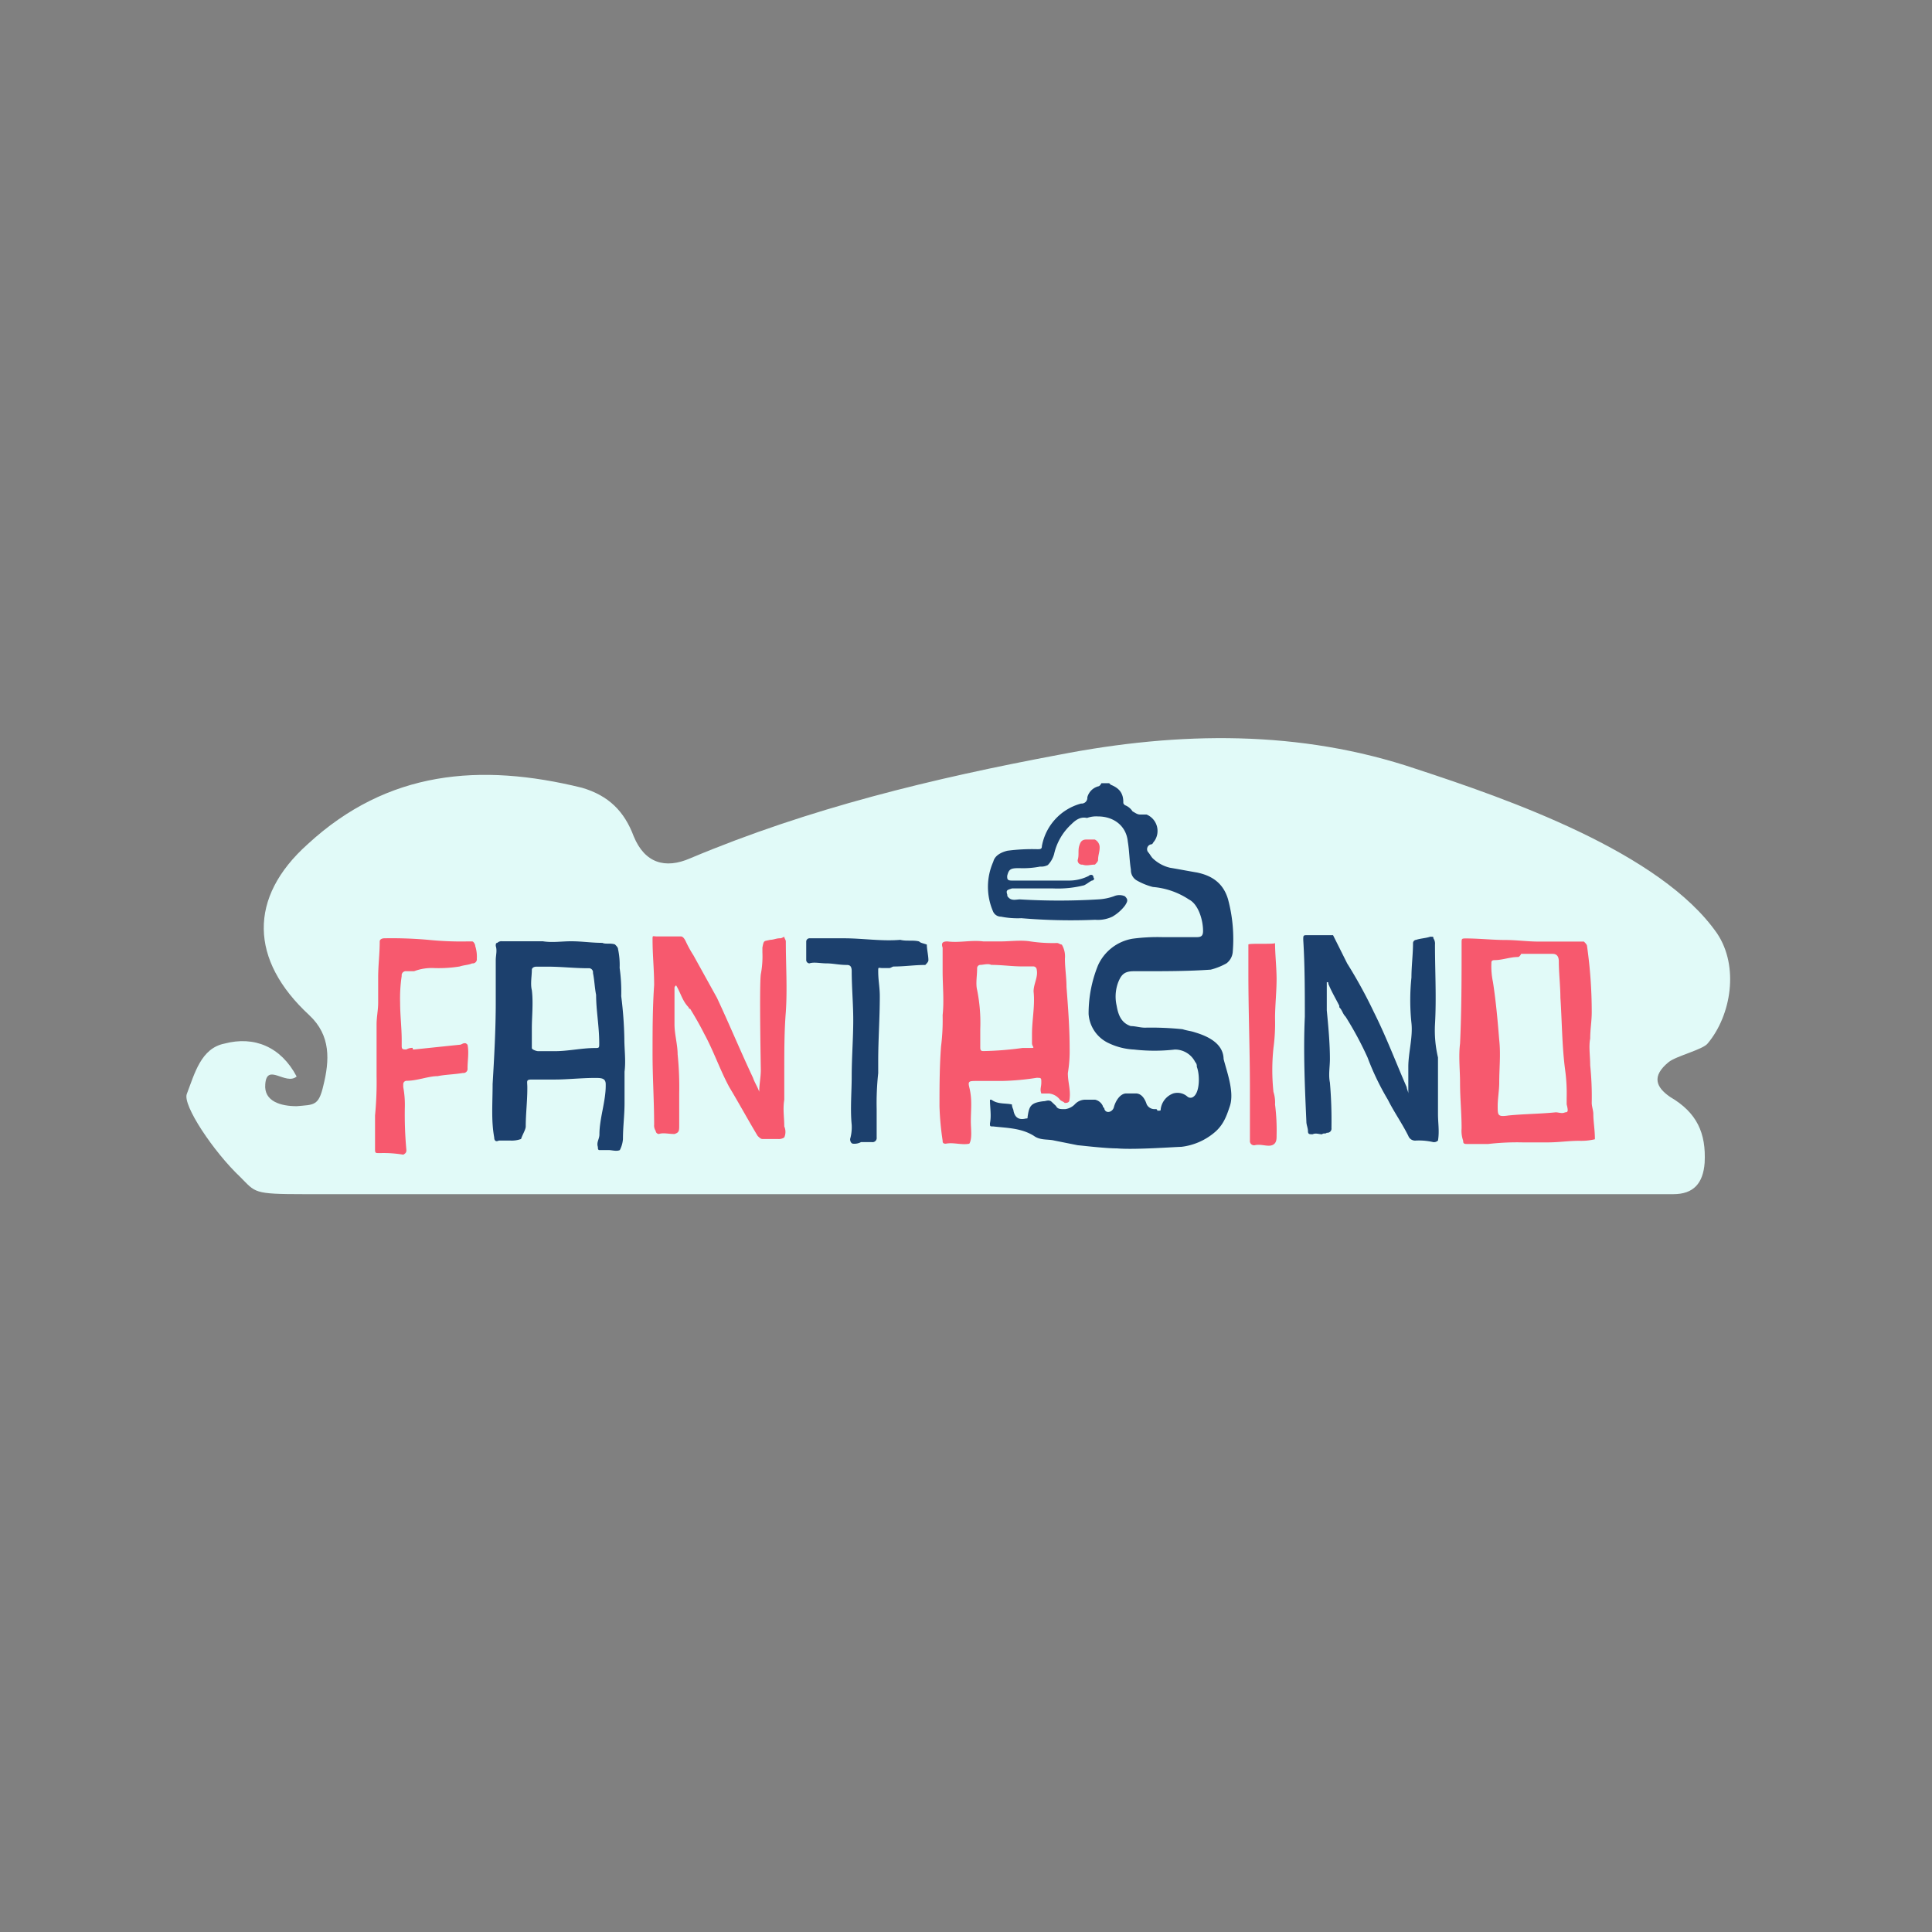
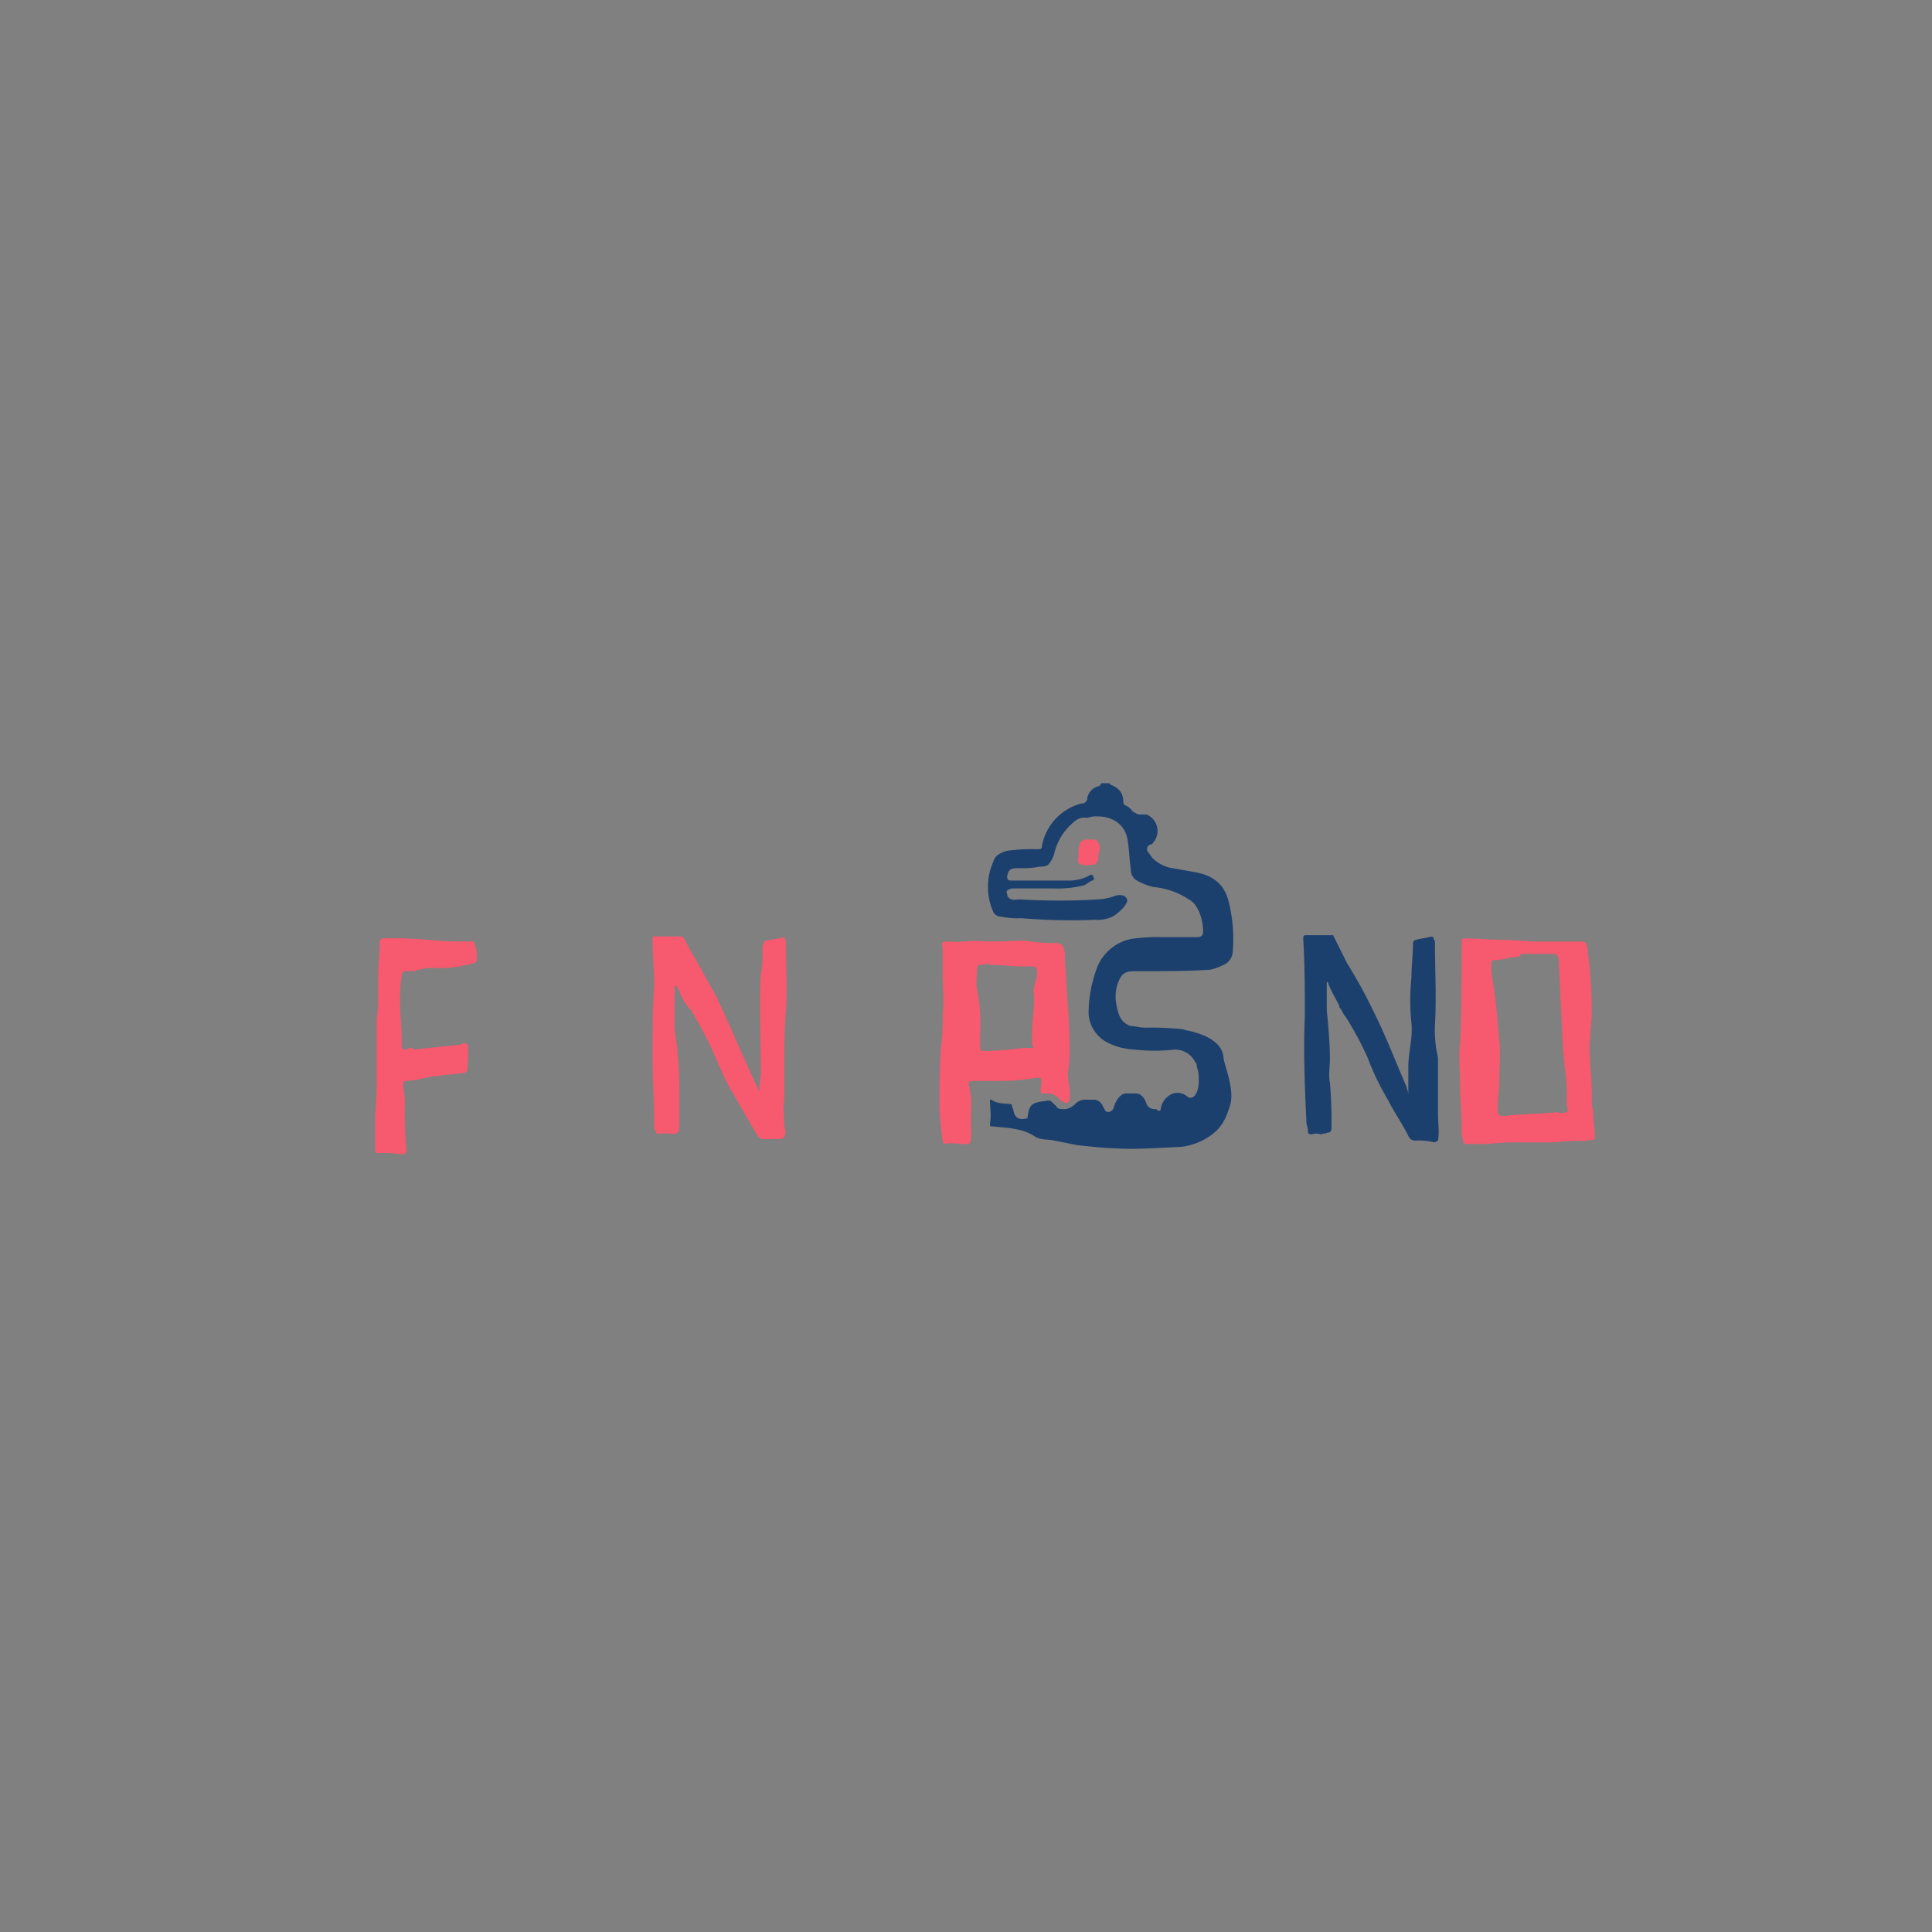
<svg xmlns="http://www.w3.org/2000/svg" id="Layer_1" data-name="Layer 1" viewBox="0 0 500 500">
  <rect x="0" y="0" width="500" height="500" fill="#808080" stroke="none" />
  <defs>
    <style>.cls-1{fill:#e1faf8;}.cls-2{fill:#f7596e;}.cls-3{fill:#1c406d;}</style>
  </defs>
  <title>41_500x500_white</title>
-   <path class="cls-1" d="M431.83,274.88c2-1.62,8.93-3.24,10.14-4.86,6.09-7.31,8.12-19.89,2.44-28.41C429.8,220.51,390,206.71,366.5,199c-30-10.14-61.28-9.74-92.52-3.65-32.46,6.09-64.52,13.8-95.36,26.78-6.49,2.84-11.77,1.22-14.61-5.68-2.43-6.49-6.49-10.55-13.39-12.58-26.38-6.49-50.32-4.46-71,14.61-15.42,13.8-15,30,.4,44.23C85.7,268,85.29,274.48,83.67,281c-1.22,5.28-2.44,4.87-6.9,5.28-4.06,0-8.52-1.22-8.12-5.68.41-5.69,5.28.4,8.12-2-4.06-7.71-11-10.55-18.67-8.52-6.08,1.21-7.71,7.71-9.74,13-1.21,2.84,6.9,15,13.8,21.51,4.06,4.05,3.25,4.46,16.64,4.46H433.05c5.27,0,7.71-2.84,8.11-8.11.41-7.71-2-13-8.93-17.05C428.58,281.38,427.36,278.54,431.83,274.88Z" />
  <path class="cls-2" d="M276.82,271.23c0-5.27-.41-10.55-.81-15.82,0-2.44-.41-4.87-.41-7.31a6,6,0,0,0-.81-3.65c-.41,0-.81-.4-1.22-.4a39,39,0,0,1-6.9-.41c-2.43-.41-5.27,0-7.71,0H254.5c-3.25-.41-6.09.41-9.33,0-1.22,0-1.63.41-1.22,1.62v6.09c0,3.65.41,7.71,0,11.36a53.89,53.89,0,0,1-.41,8.12c-.4,5.27-.4,10.55-.4,15.42a72,72,0,0,0,.81,8.92c0,.41,0,.82.81.82,2-.41,4.06.4,6.09,0,.81-1.22.4-4.06.4-5.69,0-3.24.41-5.68-.4-8.92-.41-1.63,0-1.63,2-1.63h6.49a65.71,65.71,0,0,0,8.93-.81c1.22,0,1.22,0,1.22,1.22s-.41,1.62,0,2.84h2a4.1,4.1,0,0,1,2.84,1.62c.41.41.82.41,1.22.82.41,0,1.22,0,1.22-.82.4-2.43-.41-4.46-.41-6.89A34.63,34.63,0,0,0,276.82,271.23ZM267.08,270c0,.81.81,1.21,0,1.21h-2.43a84.8,84.8,0,0,1-10.15.81c-.81,0-.81-.4-.81-1.21v-4.47a42.91,42.91,0,0,0-.81-10.14c-.41-1.62,0-3.65,0-5.68a.86.86,0,0,1,.81-.81c.81,0,2-.41,2.84,0,2.84,0,5.28.4,8.12.4h2.84a.88.88,0,0,1,.81.81c.4,2-.81,3.66-.81,5.68.4,3.66-.41,7.31-.41,11Z" />
  <path class="cls-2" d="M123,244.86c0-.41-.41-1.22-.81-1.22H121a84,84,0,0,1-10.15-.41,107.82,107.82,0,0,0-11.36-.4c-.81,0-1.22.4-1.22.81,0,3.25-.4,6.09-.4,9.33v6.5c0,2-.41,3.65-.41,5.68v13.39a89.49,89.49,0,0,1-.4,10.14v8.52c0,1.22,0,1.22,1.21,1.22a30.43,30.43,0,0,1,6.09.41c.81-.41.81-.82.81-1.22a100.38,100.38,0,0,1-.4-11,24.68,24.68,0,0,0-.41-5.27v-.81a.88.88,0,0,1,.81-.82c2.84,0,5.68-1.21,8.12-1.21,2-.41,4.06-.41,6.49-.81a1.08,1.08,0,0,0,1.22-1.22c0-2,.4-4.06,0-6.09-.41-.4-.41-.4-.81-.4s-.81.4-1.22.4c-4.06.41-7.71.81-11.77,1.22-.4,0-.4,0-.4-.41a3.05,3.05,0,0,0-1.63.41c-.81,0-1.21,0-1.21-.81V269.2c0-3.24-.41-6.49-.41-9.73a38.93,38.93,0,0,1,.41-6.9,1.07,1.07,0,0,1,1.21-1.22h2a12.93,12.93,0,0,1,5.28-.81,34.53,34.53,0,0,0,6.49-.41c1.22-.4,2.43-.4,3.25-.81a1.07,1.07,0,0,0,1.21-1.22A9,9,0,0,0,123,244.86Z" />
  <path class="cls-2" d="M201.75,242.83c-.81,0-1.62.4-2.44.4-1.62.41-1.62,0-2,2v1.22a24.68,24.68,0,0,1-.41,5.68c-.41,2.84,0,24.35,0,24.75,0,2-.41,3.66-.41,5.68-.4-1.21-1.21-2.43-1.62-3.65-3.25-6.9-6.09-13.79-9.33-20.69l-6.09-11a29.83,29.83,0,0,1-2-3.65c-.4-.81-.81-1.22-1.21-1.22H170.1c-1.22,0-1.22-.4-1.22.81,0,4.06.41,7.71.41,11.77-.41,6.09-.41,11.77-.41,17.86s.41,12.17.41,18.26a2.47,2.47,0,0,0,.4,1.62.87.87,0,0,0,.81.81c1.22-.4,2.44,0,4.06,0,1.22-.4,1.22-.81,1.22-2.43V283a83.79,83.79,0,0,0-.41-10.14c0-2.44-.81-5.28-.81-7.71v-9.34c0-.4,0-.4.41-.81,1.22,2,1.62,4.06,3.24,5.68a.4.4,0,0,0,.41.41c1.22,2,2.43,4.06,3.65,6.49,2.44,4.46,4.06,9.33,6.49,13.8,2.44,4.06,4.87,8.52,7.31,12.58.4.4.81.81,1.22.81h4.05a2.44,2.44,0,0,0,1.63-.41,3.51,3.51,0,0,0,0-2.84c0-2.43-.41-4.46,0-6.9v-7.3c0-5.28,0-10.55.4-15.42.41-6.09,0-12.17,0-18.26,0-.41-.4-.81-.4-1.22C202.16,242.83,202.16,242.83,201.75,242.83Z" />
  <path class="cls-2" d="M283.31,217.26h-2c-1.21,0-1.62.41-2,1.63s0,2.43-.4,3.65a1.08,1.08,0,0,0,1.22,1.22c1.21.4,2,0,3.24,0,.41-.41.81-.82.81-1.22,0-1.22.41-2,.41-3.25A2.24,2.24,0,0,0,283.31,217.26Z" />
  <path class="cls-2" d="M412.35,288.28c0-.82-.41-2-.41-2.84a79.25,79.25,0,0,0-.4-9.74c0-2.44-.41-4.87,0-6.9,0-2.44.4-4.47.4-6.9a120.55,120.55,0,0,0-1.21-17c0-.41-.41-.81-.81-1.22H398.15c-2.84,0-5.68-.41-8.52-.41-3.25,0-6.9-.4-10.15-.4-1.22,0-1.22,0-1.22,1.22,0,8.92,0,17.44-.4,26-.41,3.24,0,6.89,0,10.14,0,4.06.4,7.71.4,11.77a7.79,7.79,0,0,0,.41,3.24c0,.41,0,.82.81.82h5.68a65.11,65.11,0,0,1,8.93-.41h6.49c2.84,0,5.28-.41,8.12-.41a15.47,15.47,0,0,0,4.06-.4C412.76,292.33,412.35,290.3,412.35,288.28Zm-7.3-.41c-.81.41-1.63,0-2.44,0-4.06.41-8.11.41-12.17.81-2.84.41-2.84,0-2.84-2.43,0-2,.4-4.06.4-6.09,0-3.65.41-7.3,0-11-.4-4.87-.81-9.73-1.62-15a19.56,19.56,0,0,1-.41-4.87c0-.41,0-.81.82-.81,2,0,4-.81,6.08-.81.41,0,.81-.81.81-.81h8.12c1.22,0,1.62.81,1.62,2,0,2.85.41,6.5.41,9.34.41,6.08.41,12.58,1.22,18.66a44.8,44.8,0,0,1,.4,7.31v1.62C405.86,287.46,405.86,287.87,405.05,287.87Z" />
-   <path class="cls-2" d="M323.08,244.45v7.71c0,9.74.4,19.88.4,29.62v13.39a1.08,1.08,0,0,0,1.22,1.22c1.62-.4,3.25.41,4.47,0s1.21-1.62,1.21-2.43a52.57,52.57,0,0,0-.4-8.12,8.87,8.87,0,0,0-.41-3.25,53.88,53.88,0,0,1,0-11.36,48.55,48.55,0,0,0,.41-7.71c0-3.24.4-6.9.4-10.14,0-2.84-.4-6.49-.4-9.33C330,244.45,323.08,244.05,323.08,244.45Z" />
  <path class="cls-3" d="M309.28,267.18c-1.22-.41-2-.41-3.24-.82a79.41,79.41,0,0,0-9.74-.4c-1.22,0-2.44-.41-3.66-.41-2.43-.81-3.24-2.84-3.65-5.27a10.51,10.51,0,0,1,.41-6.09c.81-2,1.62-2.84,4.06-2.84h2.43c5.68,0,11.77,0,17.45-.41a16.79,16.79,0,0,0,4.06-1.62,4.1,4.1,0,0,0,1.62-2.84,39.7,39.7,0,0,0-1.22-13.8c-1.21-4.05-4.05-6.08-8.11-6.89-2.44-.41-4.47-.82-6.9-1.22a9.66,9.66,0,0,1-4.46-2.44c-.41-.4-.82-1.21-1.22-1.62a1.27,1.27,0,0,1,.81-2c.41,0,.41-.4.81-.81a4.6,4.6,0,0,0-2-6.9h-1.62c-.81,0-1.22-.4-2-.81a4.05,4.05,0,0,0-2-1.62c-.4-.41-.4-.41-.4-.82,0-2.43-1.22-3.65-3.25-4.46l-.41-.4h-2s-.4.81-.81.81a4,4,0,0,0-2.84,2.84,1.49,1.49,0,0,1-1.62,1.62,14,14,0,0,0-10.14,11c0,.81-.41.81-1.22.81a49.75,49.75,0,0,0-7.71.4c-1.63.41-3.25,1.22-3.65,2.84a16,16,0,0,0,0,13,2.22,2.22,0,0,0,2,1.22,21.8,21.8,0,0,0,5.28.4,151.48,151.48,0,0,0,19.07.41,8.79,8.79,0,0,0,4.47-.81,11.07,11.07,0,0,0,3.24-2.84c.81-1.22.81-1.63,0-2.44a3.51,3.51,0,0,0-2.84,0,14.28,14.28,0,0,1-4.06.81,167.51,167.51,0,0,1-20.29,0c-.81,0-2,.41-2.84-.4-.4-.41-.4-.41-.4-.81-.41-1.22,0-1.22,1.22-1.63h10.55a27.62,27.62,0,0,0,8.11-.81c.81-.4,1.22-.81,2-1.22.41,0,.81-.4.41-.81,0-.81-.82-.81-1.22-.4a11.26,11.26,0,0,1-5.28,1.21h-14.6c-1.22,0-1.22-.4-1.22-1.21.4-1.63.81-2,2.84-2h.4a22.9,22.9,0,0,0,5.28-.41,3.71,3.71,0,0,0,2-.4,6.58,6.58,0,0,0,1.62-2.84,14.93,14.93,0,0,1,4.46-7.71c1.22-1.22,2.44-2,4.06-1.63a7,7,0,0,1,2.84-.4c4.06,0,7.31,2.43,7.71,6.49.41,2.43.41,4.87.81,7.3a3.06,3.06,0,0,0,1.63,2.84,16.83,16.83,0,0,0,4.06,1.63,19.77,19.77,0,0,1,9.33,3.24c2.43,1.22,3.65,5.28,3.65,8.12,0,1.22-.41,1.62-1.62,1.62h-8.93a48.67,48.67,0,0,0-7.71.41,12,12,0,0,0-8.93,6.9,33.07,33.07,0,0,0-2.43,12.58A9,9,0,0,0,287,270a17.06,17.06,0,0,0,6.5,1.62,46.48,46.48,0,0,0,10.55,0,5.86,5.86,0,0,1,5.27,3.24,1.5,1.5,0,0,1,.41,1.22c.81,2,.81,6.49-.81,7.71a1.23,1.23,0,0,1-1.63,0,3.88,3.88,0,0,0-3.65-.81,5,5,0,0,0-3.25,4.06c0,.4,0,.4-.81.4,0,.41,0-.4-.4-.4h-.41a2.24,2.24,0,0,1-2-1.22c-.4-1.22-1.21-2.84-2.84-2.84h-2.43c-1.63,0-2.84,2-3.25,3.65-.4,1.22-2,1.63-2.43.41,0-.41-.41-.41-.41-.81a2.88,2.88,0,0,0-2-1.63h-2.43a3.68,3.68,0,0,0-2.84,1.22,4.26,4.26,0,0,1-2.44,1.22h-.4c-.82,0-1.63,0-2-.81L272,285c-.81-.41-1.22,0-2,0-3.25.41-3.65,1.22-4.06,4.06,0,.4,0,.4-.4.4-1.63.41-2.84,0-3.25-2,0-.4-.4-.81-.4-1.62-1.63-.4-3.66,0-5.28-1.22h-.41c0,2,.41,4.06,0,6.09,0,.81,0,.81.82.81,3.65.41,7.3.41,10.55,2.44,1.62,1.21,3.65.81,5.27,1.21l6.09,1.22c.4,0,6.9.81,10.14.81,4.47.41,15.42-.4,16.64-.4a16.22,16.22,0,0,0,8.52-3.65c2.44-2,3.25-4.47,4.06-6.9,1.22-3.66-.81-8.93-1.62-12.18C316.59,270.42,313.34,268.39,309.28,267.18Z" />
-   <path class="cls-3" d="M161.58,268.8a101,101,0,0,0-.81-11,43.61,43.61,0,0,0-.41-7.3,19.52,19.52,0,0,0-.41-4.87c0-.41-.4-.81-.81-1.22-1.22-.4-2.43,0-3.24-.4-2.84,0-5.28-.41-8.12-.41-2.43,0-4.87.41-7.3,0H129.93a1.48,1.48,0,0,0-1.22.41c-.41,0-.41.4-.41.81.41,1.21,0,2.43,0,3.65v11c0,6.89-.4,14.2-.81,21.1,0,4.87-.4,9.33.41,13.79,0,.81.4,1.22,1.21.81H132a7,7,0,0,0,2.85-.4c.4-1.22,1.21-2.44,1.21-3.25,0-3.24.41-6.49.41-9.74v-.4c0-1.63-.41-2,1.22-2h6.08c2.84,0,6.9-.41,10.15-.41,1.62,0,2.84,0,2.84,1.63v.4c0,4.06-1.63,8.52-1.63,12.58,0,1.22-.81,2-.4,3.25,0,.4,0,.81.4.81h2.44c.81,0,2,.4,2.84,0a7.44,7.44,0,0,0,.81-2.84c0-3.25.41-6.09.41-9.33v-8.12C162,274.48,161.58,271.64,161.58,268.8Zm-6.5,1.22c0,1.21,0,1.21-1.21,1.21-3.25,0-6.9.81-10.15.81h-4.46c-.41,0-1.62-.4-1.62-.81V266c0-2.84.4-6.49,0-9.74-.41-1.62,0-3.65,0-5.28,0-.4.4-.81,1.21-.81h2.84c3.66,0,6.9.41,10.55.41a1.07,1.07,0,0,1,1.22,1.22c.41,2,.41,3.65.81,5.68C154.27,261.49,155.08,265.55,155.08,270Z" />
  <path class="cls-3" d="M371.37,265.15c.4-6.9,0-13.8,0-20.7a2.41,2.41,0,0,0-.41-1.62c0-.41,0-.41-.81-.41-1.22.41-2.44.41-3.65.81a.87.87,0,0,0-.81.82c0,2.84-.41,6.08-.41,8.92a56.43,56.43,0,0,0,0,11.77c.41,3.65-.81,7.71-.81,11.36V283c0-.41-.41-1.22-.41-1.62-2.84-6.5-5.27-13-8.52-19.48a124.45,124.45,0,0,0-6.9-12.58c-1.21-2.43-2.43-4.87-3.65-7.3H338.5c-1.22,0-1.22,0-1.22,1.21.41,6.5.41,13.39.41,19.89-.41,8.92,0,18.26.4,27.18,0,.82.41,1.63.41,2.44s.4.81,1.22.81c.81-.4,1.62,0,2.43,0,.41-.4.81,0,1.22-.4a1.07,1.07,0,0,0,1.21-1.22,115.72,115.72,0,0,0-.4-11.77c-.41-2,0-4.06,0-6.09,0-4.05-.41-8.52-.81-12.58v-7.3c.4,0,.4,0,.4.41.81,2,2,4,2.84,5.68v.4c.82.81.82,1.63,1.63,2.44a87.65,87.65,0,0,1,5.68,10.55,67.55,67.55,0,0,0,5.27,10.95c1.63,3.25,3.66,6.09,5.28,9.34a1.87,1.87,0,0,0,2,1.21,16.45,16.45,0,0,1,4.46.41,1.49,1.49,0,0,0,1.22-.41c.4-2.43,0-4.46,0-6.89V273.67A30.43,30.43,0,0,1,371.37,265.15Z" />
-   <path class="cls-3" d="M237.86,243.64c-1.62-.41-3.24,0-4.87-.41-4.86.41-9.73-.4-14.6-.4h-8.93a.86.86,0,0,0-.81.81v4.87a.87.87,0,0,0,.81.81c1.22-.41,2.84,0,4.46,0s3.25.41,5.28.41c.81,0,1.22.4,1.22,1.62,0,4.06.4,8.52.4,12.58,0,4.87-.4,9.74-.4,14.61,0,4-.41,8.52,0,12.58a11.14,11.14,0,0,1-.41,3.65c0,.81.41,1.22.81,1.22a3.63,3.63,0,0,0,2-.41h2.84a1.08,1.08,0,0,0,1.22-1.22v-7.3a72.74,72.74,0,0,1,.4-9.33v-3.25c0-5.28.41-11,.41-16.64,0-2.43-.41-4.06-.41-6.49,0-1.22,0-.81,1.22-.81h1.62c.41,0,.82-.41,1.22-.41,2.84,0,5.28-.4,8.12-.4.4-.41.81-.82.81-1.22,0-1.22-.41-2.84-.41-4.06C238.68,244.05,238.27,244.05,237.86,243.64Z" />
</svg>